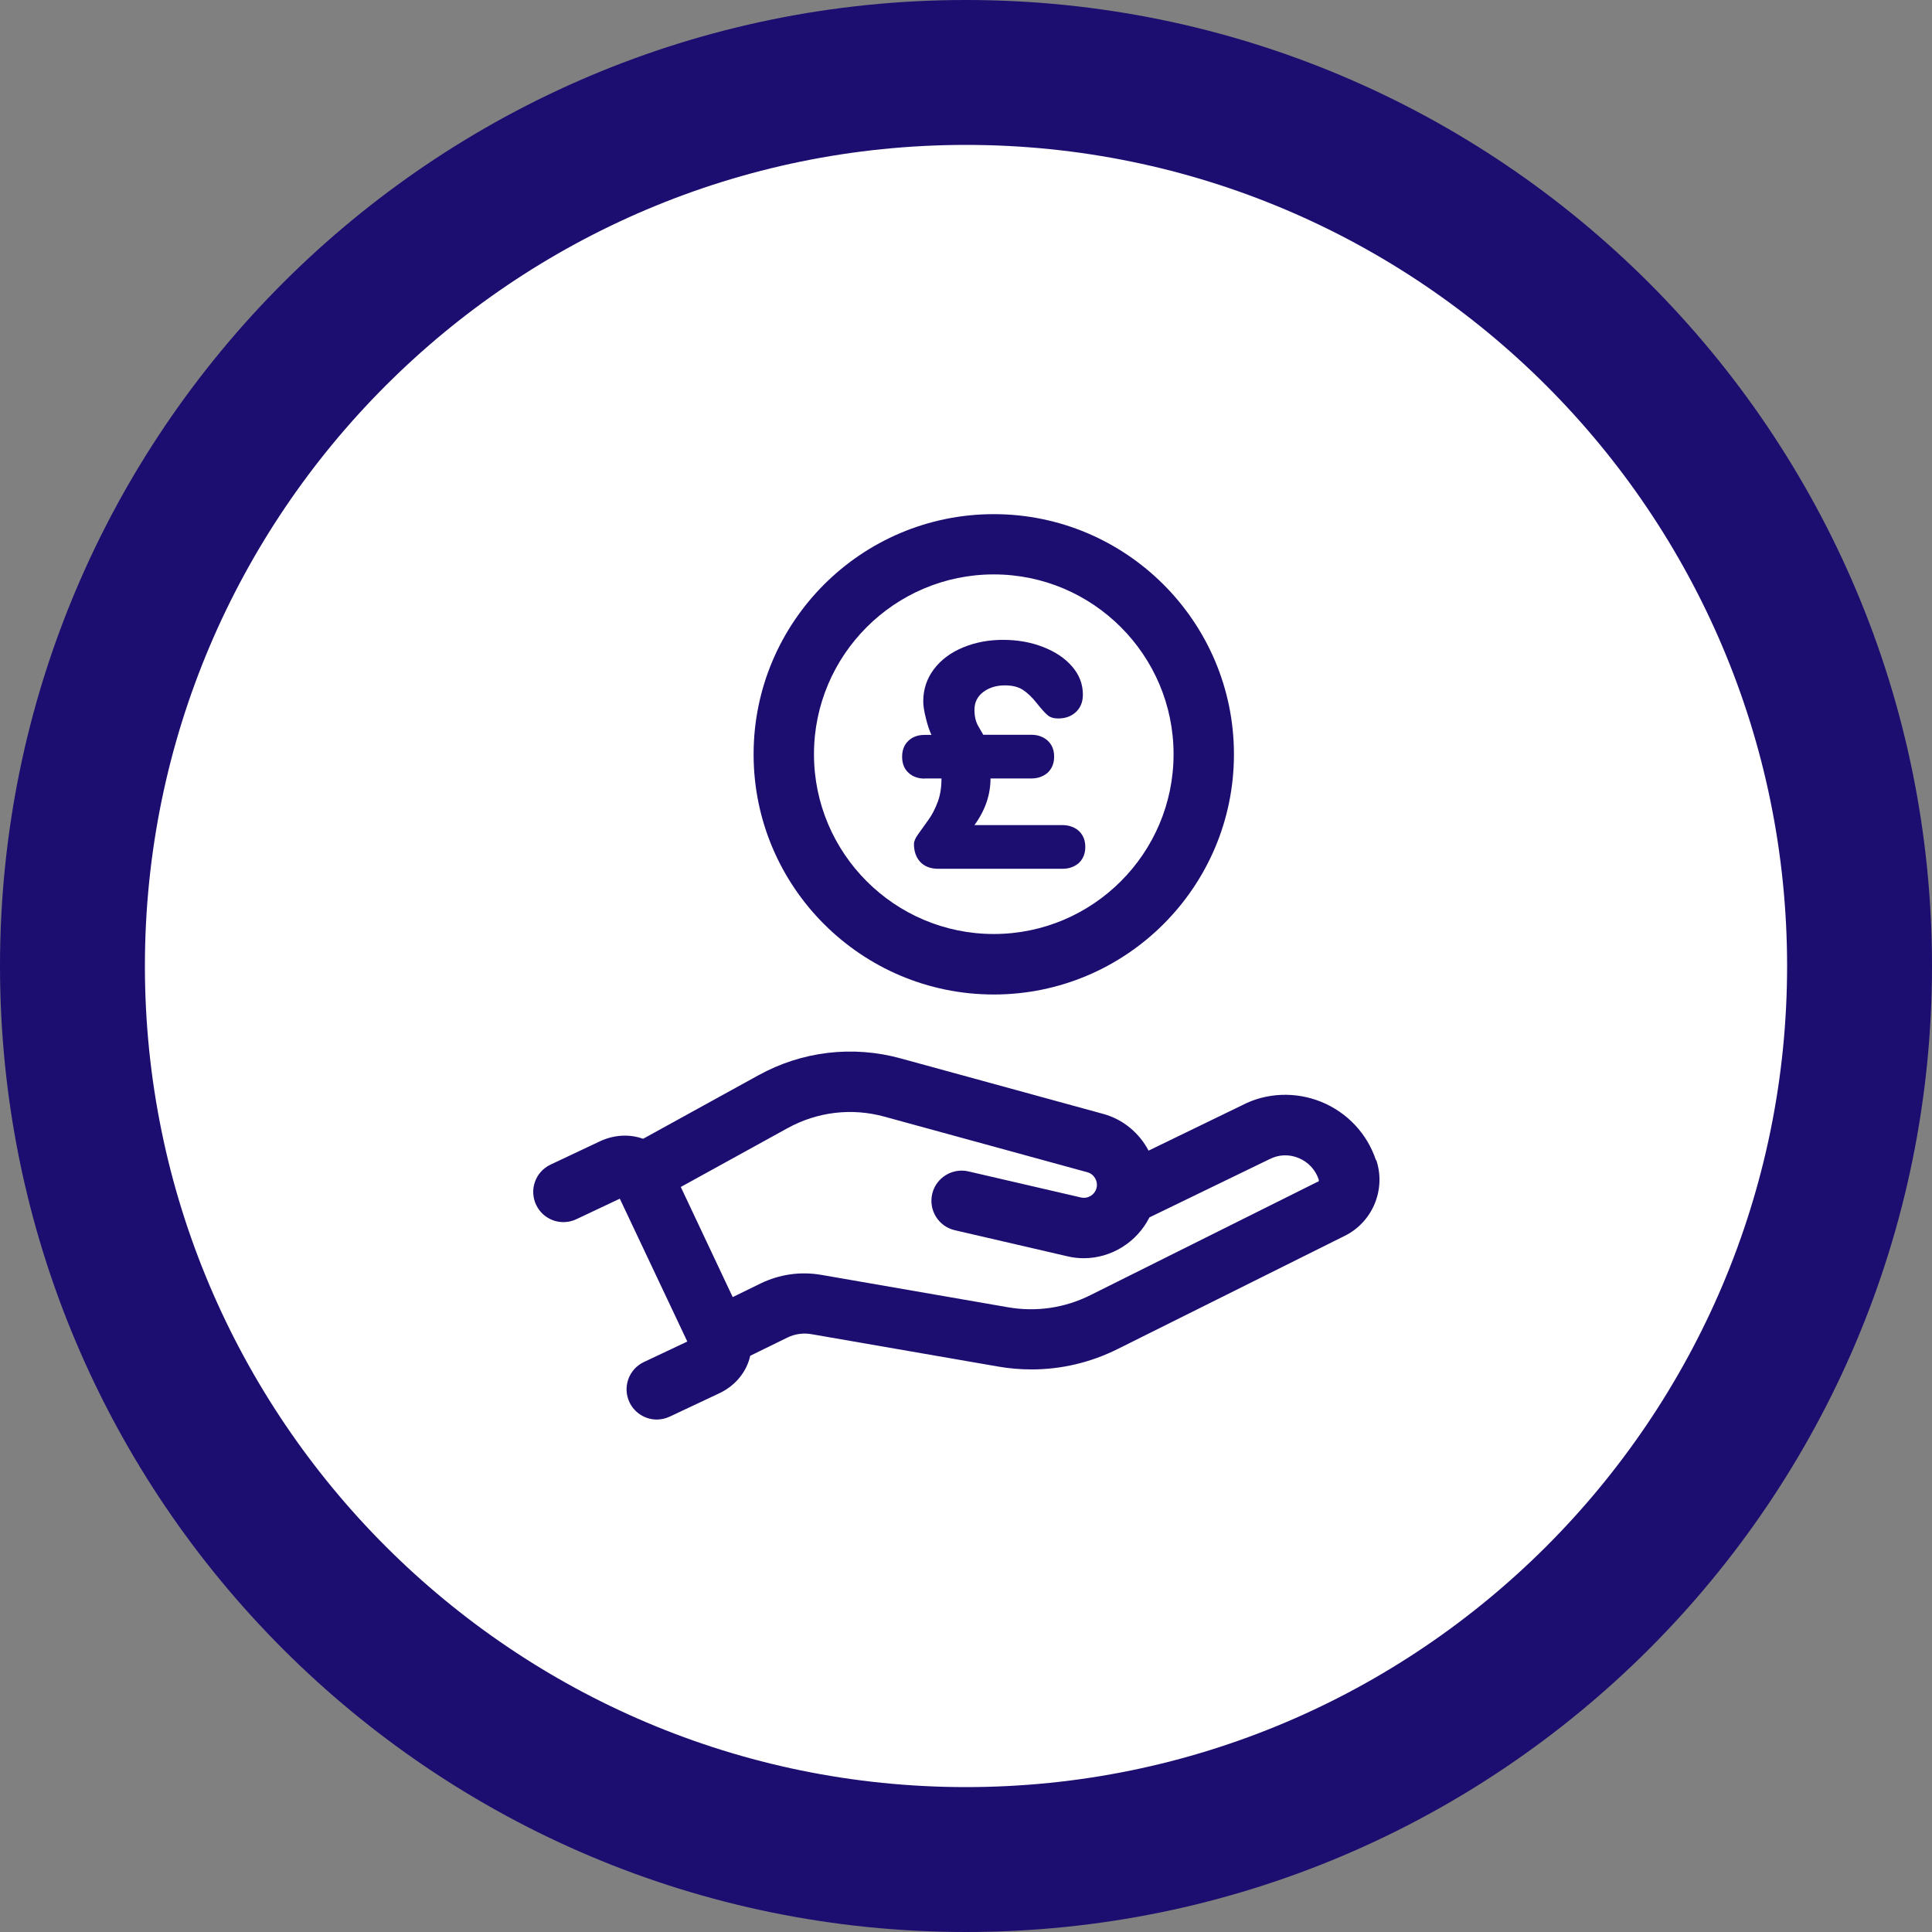
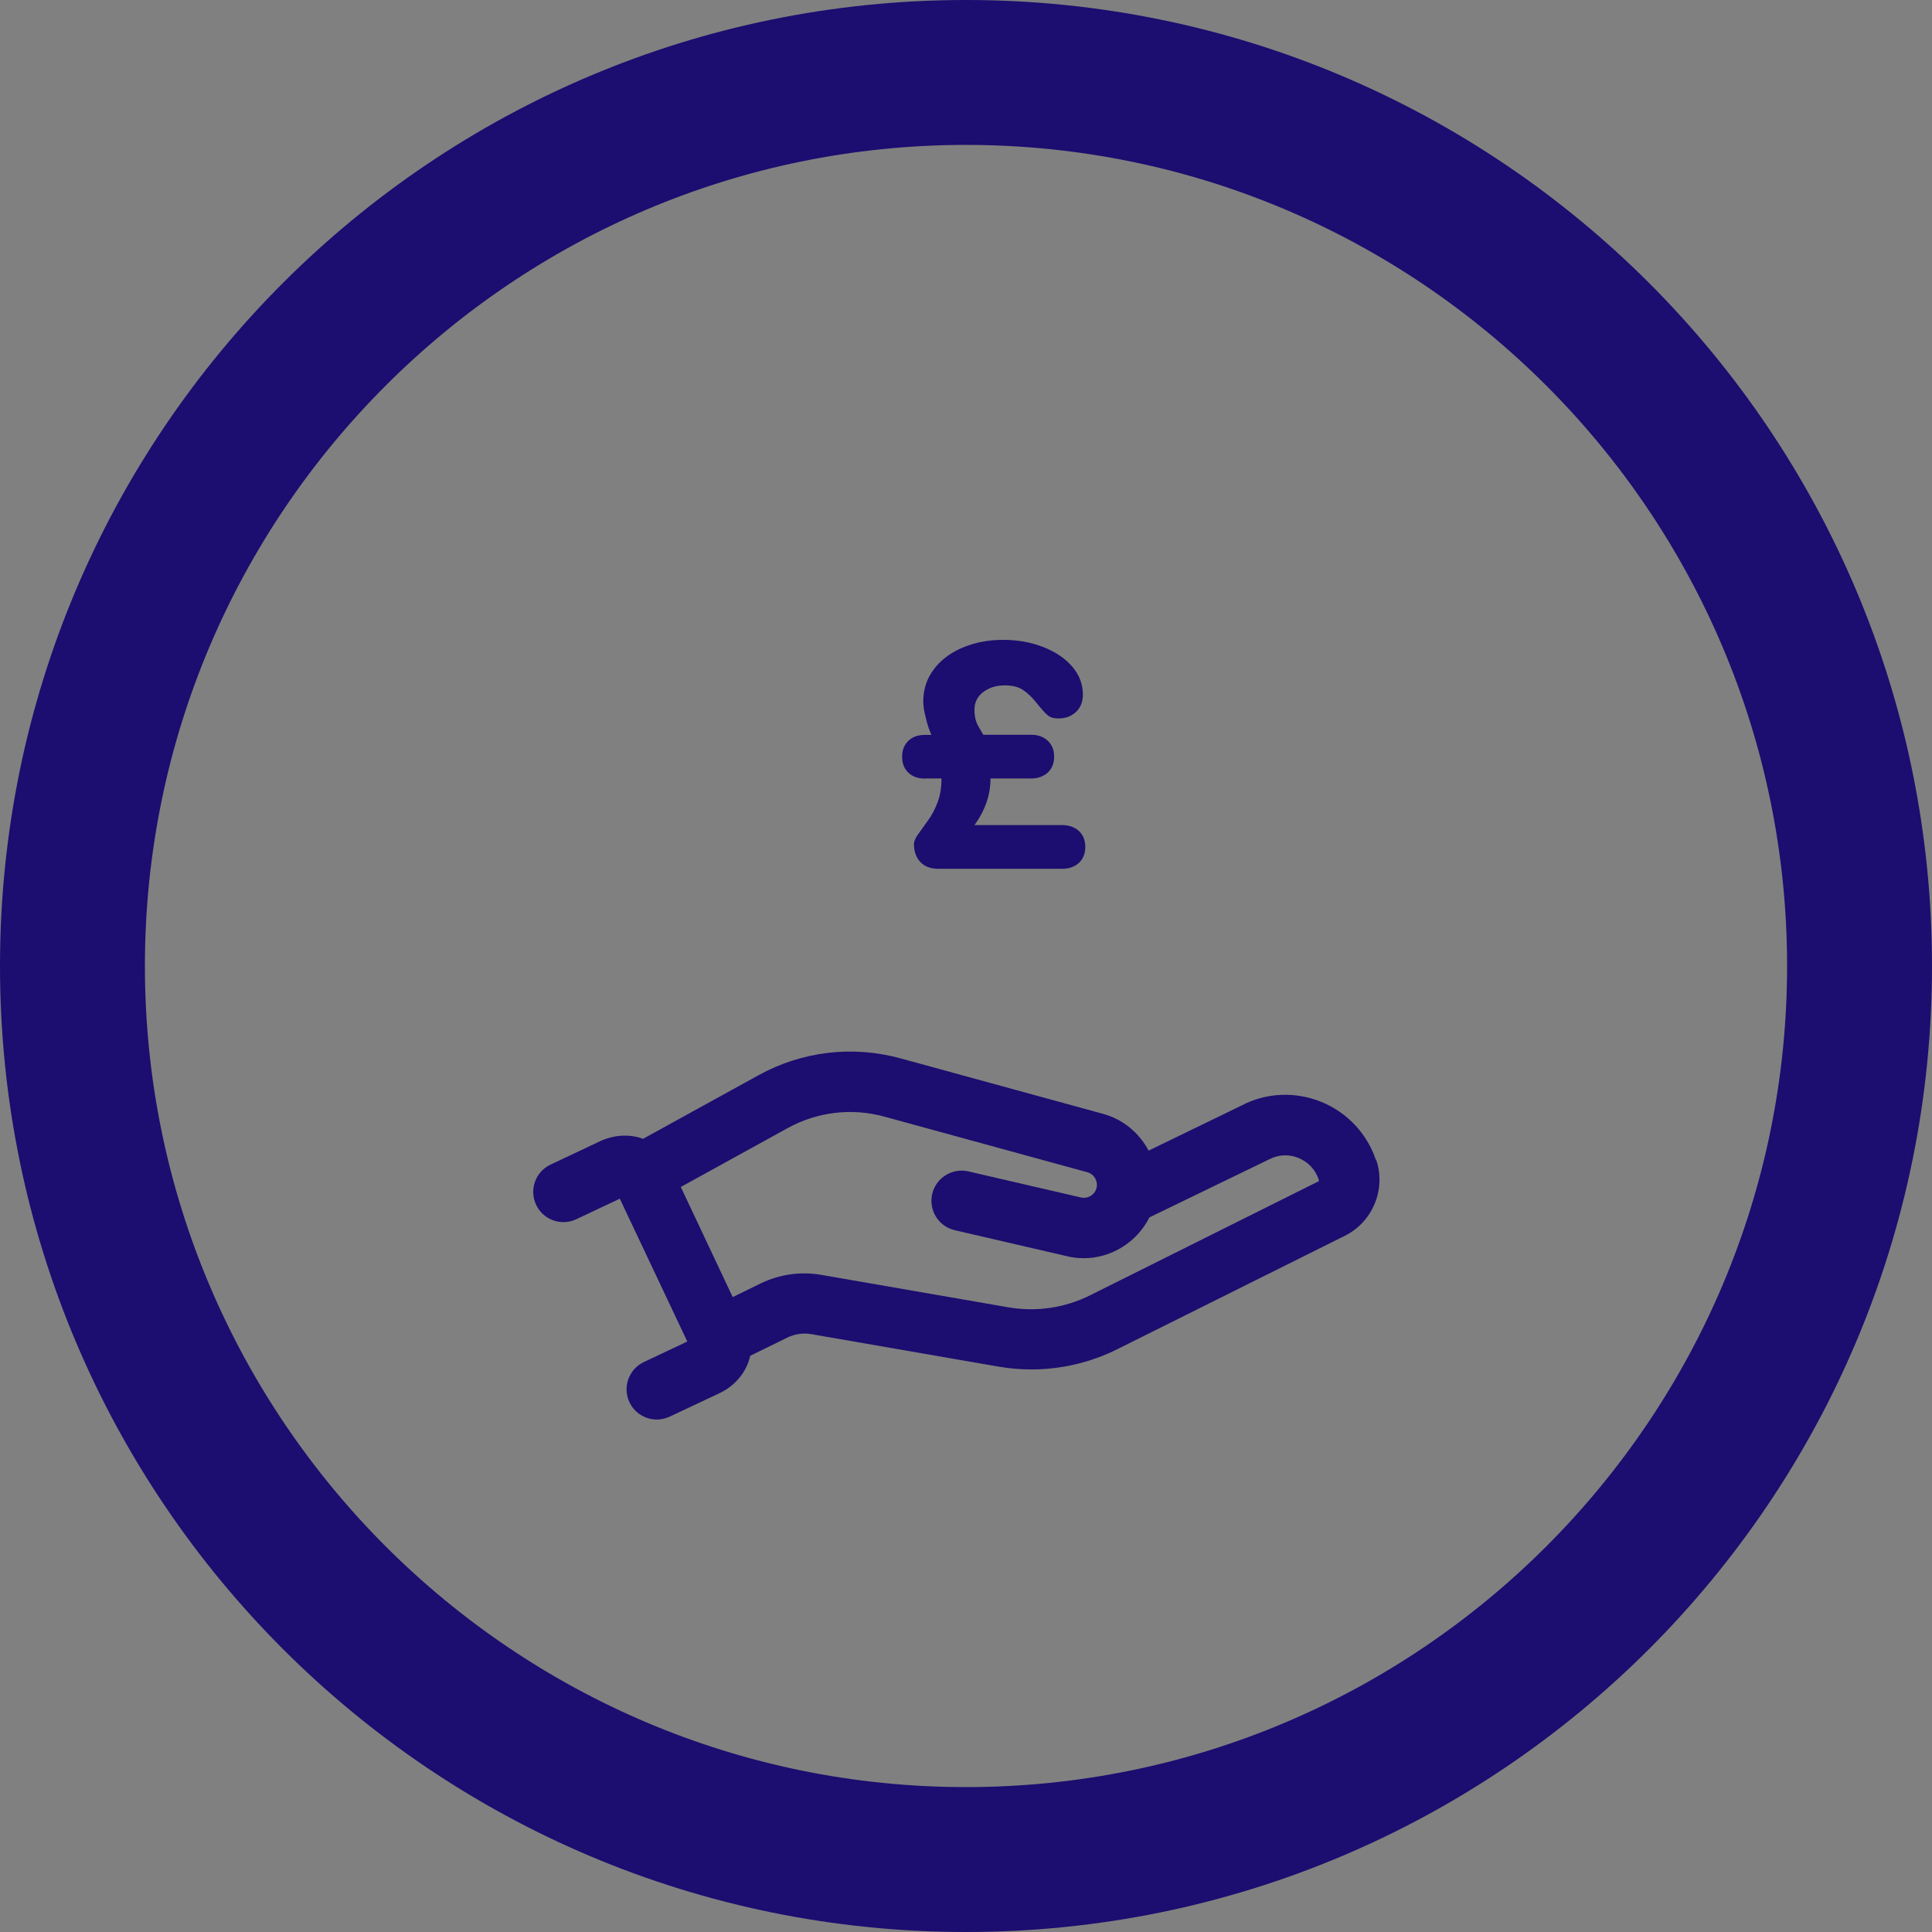
<svg xmlns="http://www.w3.org/2000/svg" viewBox="0 0 160 160">
  <rect x="0" y="0" width="160" height="160" fill="#808080" stroke="none" />
  <defs>
    <style>
      .cls-1 {
        fill: #fff;
      }

      .cls-2 {
        fill: #1c0d70;
      }
    </style>
  </defs>
  <g id="Layer_1" data-name="Layer 1">
    <g>
-       <path class="cls-1" d="M80,154c-40.8,0-74-33.2-74-74S39.2,6,80,6s74,33.2,74,74-33.2,74-74,74Z" />
      <path class="cls-2" d="M80,12c37.5,0,68,30.5,68,68s-30.5,68-68,68S12,117.5,12,80,42.5,12,80,12M80,0C35.82,0,0,35.82,0,80s35.82,80,80,80,80-35.82,80-80S124.18,0,80,0h0Z" />
    </g>
  </g>
  <g id="Layer_4" data-name="Layer 4">
    <g>
      <path class="cls-2" d="M113.95,96.08c-.73-2.2-2.38-3.95-4.53-4.83-2.15-.87-4.56-.76-6.55.28l-7.75,3.76c-.76-1.44-2.08-2.58-3.75-3.04l-16.79-4.6c-3.98-1.09-8.16-.59-11.77,1.4l-9.55,5.26c-1.08-.39-2.35-.36-3.56.2l-4.11,1.94c-1.25.59-1.78,2.08-1.19,3.33.59,1.25,2.08,1.78,3.33,1.19l3.6-1.7,5.59,11.83-3.6,1.7c-1.25.59-1.78,2.08-1.19,3.33.43.9,1.33,1.43,2.26,1.43.36,0,.72-.08,1.07-.24l4.12-1.94c1.36-.64,2.27-1.82,2.55-3.1l3.08-1.51c.62-.3,1.31-.4,1.99-.28l15.45,2.68c.92.16,1.85.24,2.77.24,2.47,0,4.9-.57,7.14-1.69l18.82-9.38c2.29-1.14,3.41-3.83,2.6-6.26ZM109.12,97.87l-18.82,9.39c-2.12,1.06-4.48,1.41-6.83,1l-15.45-2.68c-1.73-.3-3.47-.05-5.05.72l-2.29,1.12-4.3-9.12,8.84-4.87c2.47-1.36,5.32-1.7,8.04-.95l16.79,4.6c.56.15.9.74.76,1.3-.14.57-.72.92-1.29.79l-9.32-2.16c-1.34-.31-2.69.53-3,1.87-.31,1.35.53,2.69,1.87,3l9.32,2.16c.45.11.91.16,1.36.16,2.29,0,4.41-1.33,5.44-3.38l9.92-4.81c.77-.4,1.63-.44,2.43-.11.8.33,1.39.96,1.67,1.78.03.08,0,.17-.08.21Z" />
-       <path class="cls-2" d="M82.3,82.36c10.97,0,19.89-8.92,19.89-19.89s-8.92-19.89-19.89-19.89-19.89,8.92-19.89,19.89,8.92,19.89,19.89,19.89ZM82.3,47.57c8.21,0,14.89,6.68,14.89,14.89s-6.68,14.89-14.89,14.89-14.89-6.68-14.89-14.89,6.68-14.89,14.89-14.89Z" />
      <path class="cls-2" d="M76.6,64.47h1.37c0,.73-.1,1.38-.31,1.94s-.47,1.08-.81,1.54c-.33.47-.61.86-.83,1.16-.22.31-.33.57-.33.79,0,.62.18,1.12.53,1.49s.85.56,1.5.56h10.27c.36,0,.68-.07.97-.22.29-.14.52-.35.68-.63.16-.27.24-.59.24-.96s-.08-.69-.24-.96c-.16-.27-.38-.48-.68-.63s-.62-.22-.98-.22h-7.28c.89-1.22,1.33-2.51,1.33-3.86h3.38c.36,0,.68-.07.97-.22.29-.14.52-.35.68-.63.16-.27.24-.59.24-.96s-.08-.69-.24-.96c-.16-.27-.39-.48-.68-.63-.29-.15-.61-.22-.97-.22h-3.98l-.4-.69c-.22-.37-.33-.83-.33-1.38,0-.62.25-1.11.74-1.48.49-.36,1.08-.54,1.77-.54.62,0,1.12.12,1.5.37s.76.61,1.14,1.09c.38.48.68.82.9,1,.21.19.51.28.88.28.61,0,1.1-.18,1.48-.54s.57-.84.57-1.44c0-.85-.29-1.62-.88-2.31-.59-.69-1.39-1.23-2.42-1.63-1.02-.4-2.13-.59-3.32-.59s-2.3.21-3.31.63c-1.01.42-1.81,1.01-2.4,1.79-.59.78-.89,1.67-.89,2.67,0,.36.07.83.22,1.41.14.58.3,1.04.46,1.37h-.55c-.56,0-1.02.16-1.36.49-.35.33-.52.77-.52,1.32s.17,1,.52,1.32c.35.33.8.49,1.36.49Z" />
    </g>
  </g>
</svg>